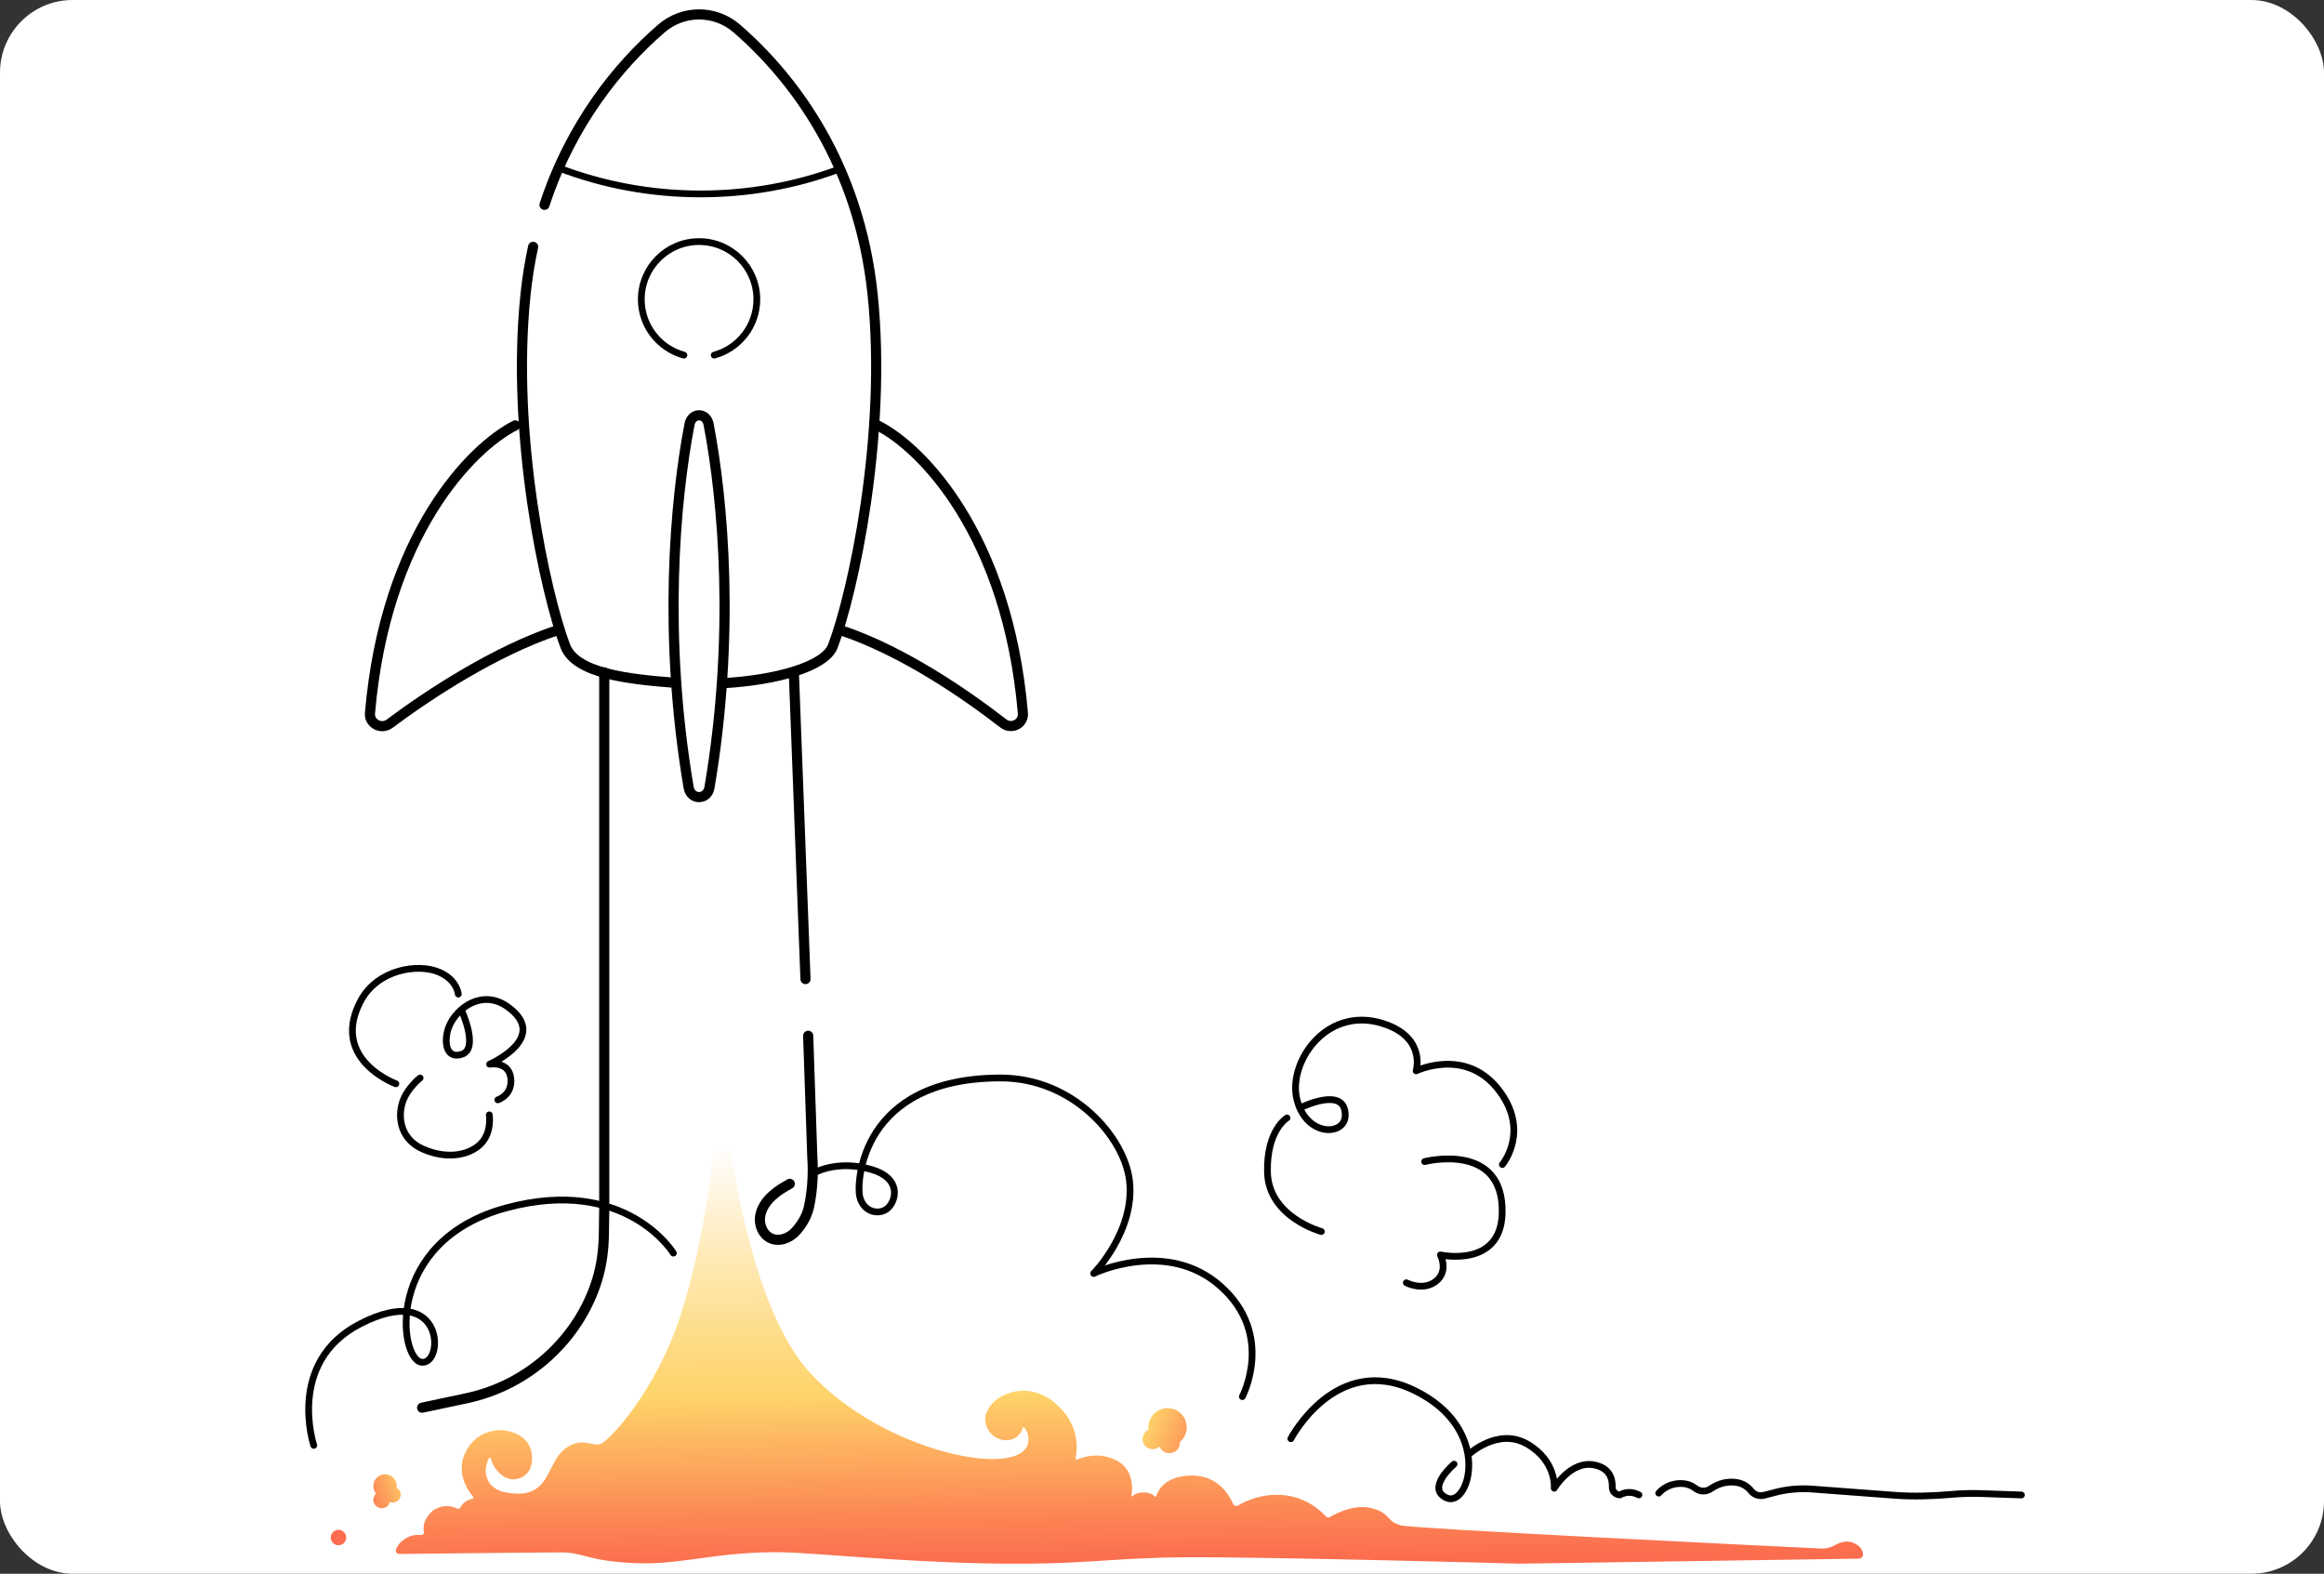
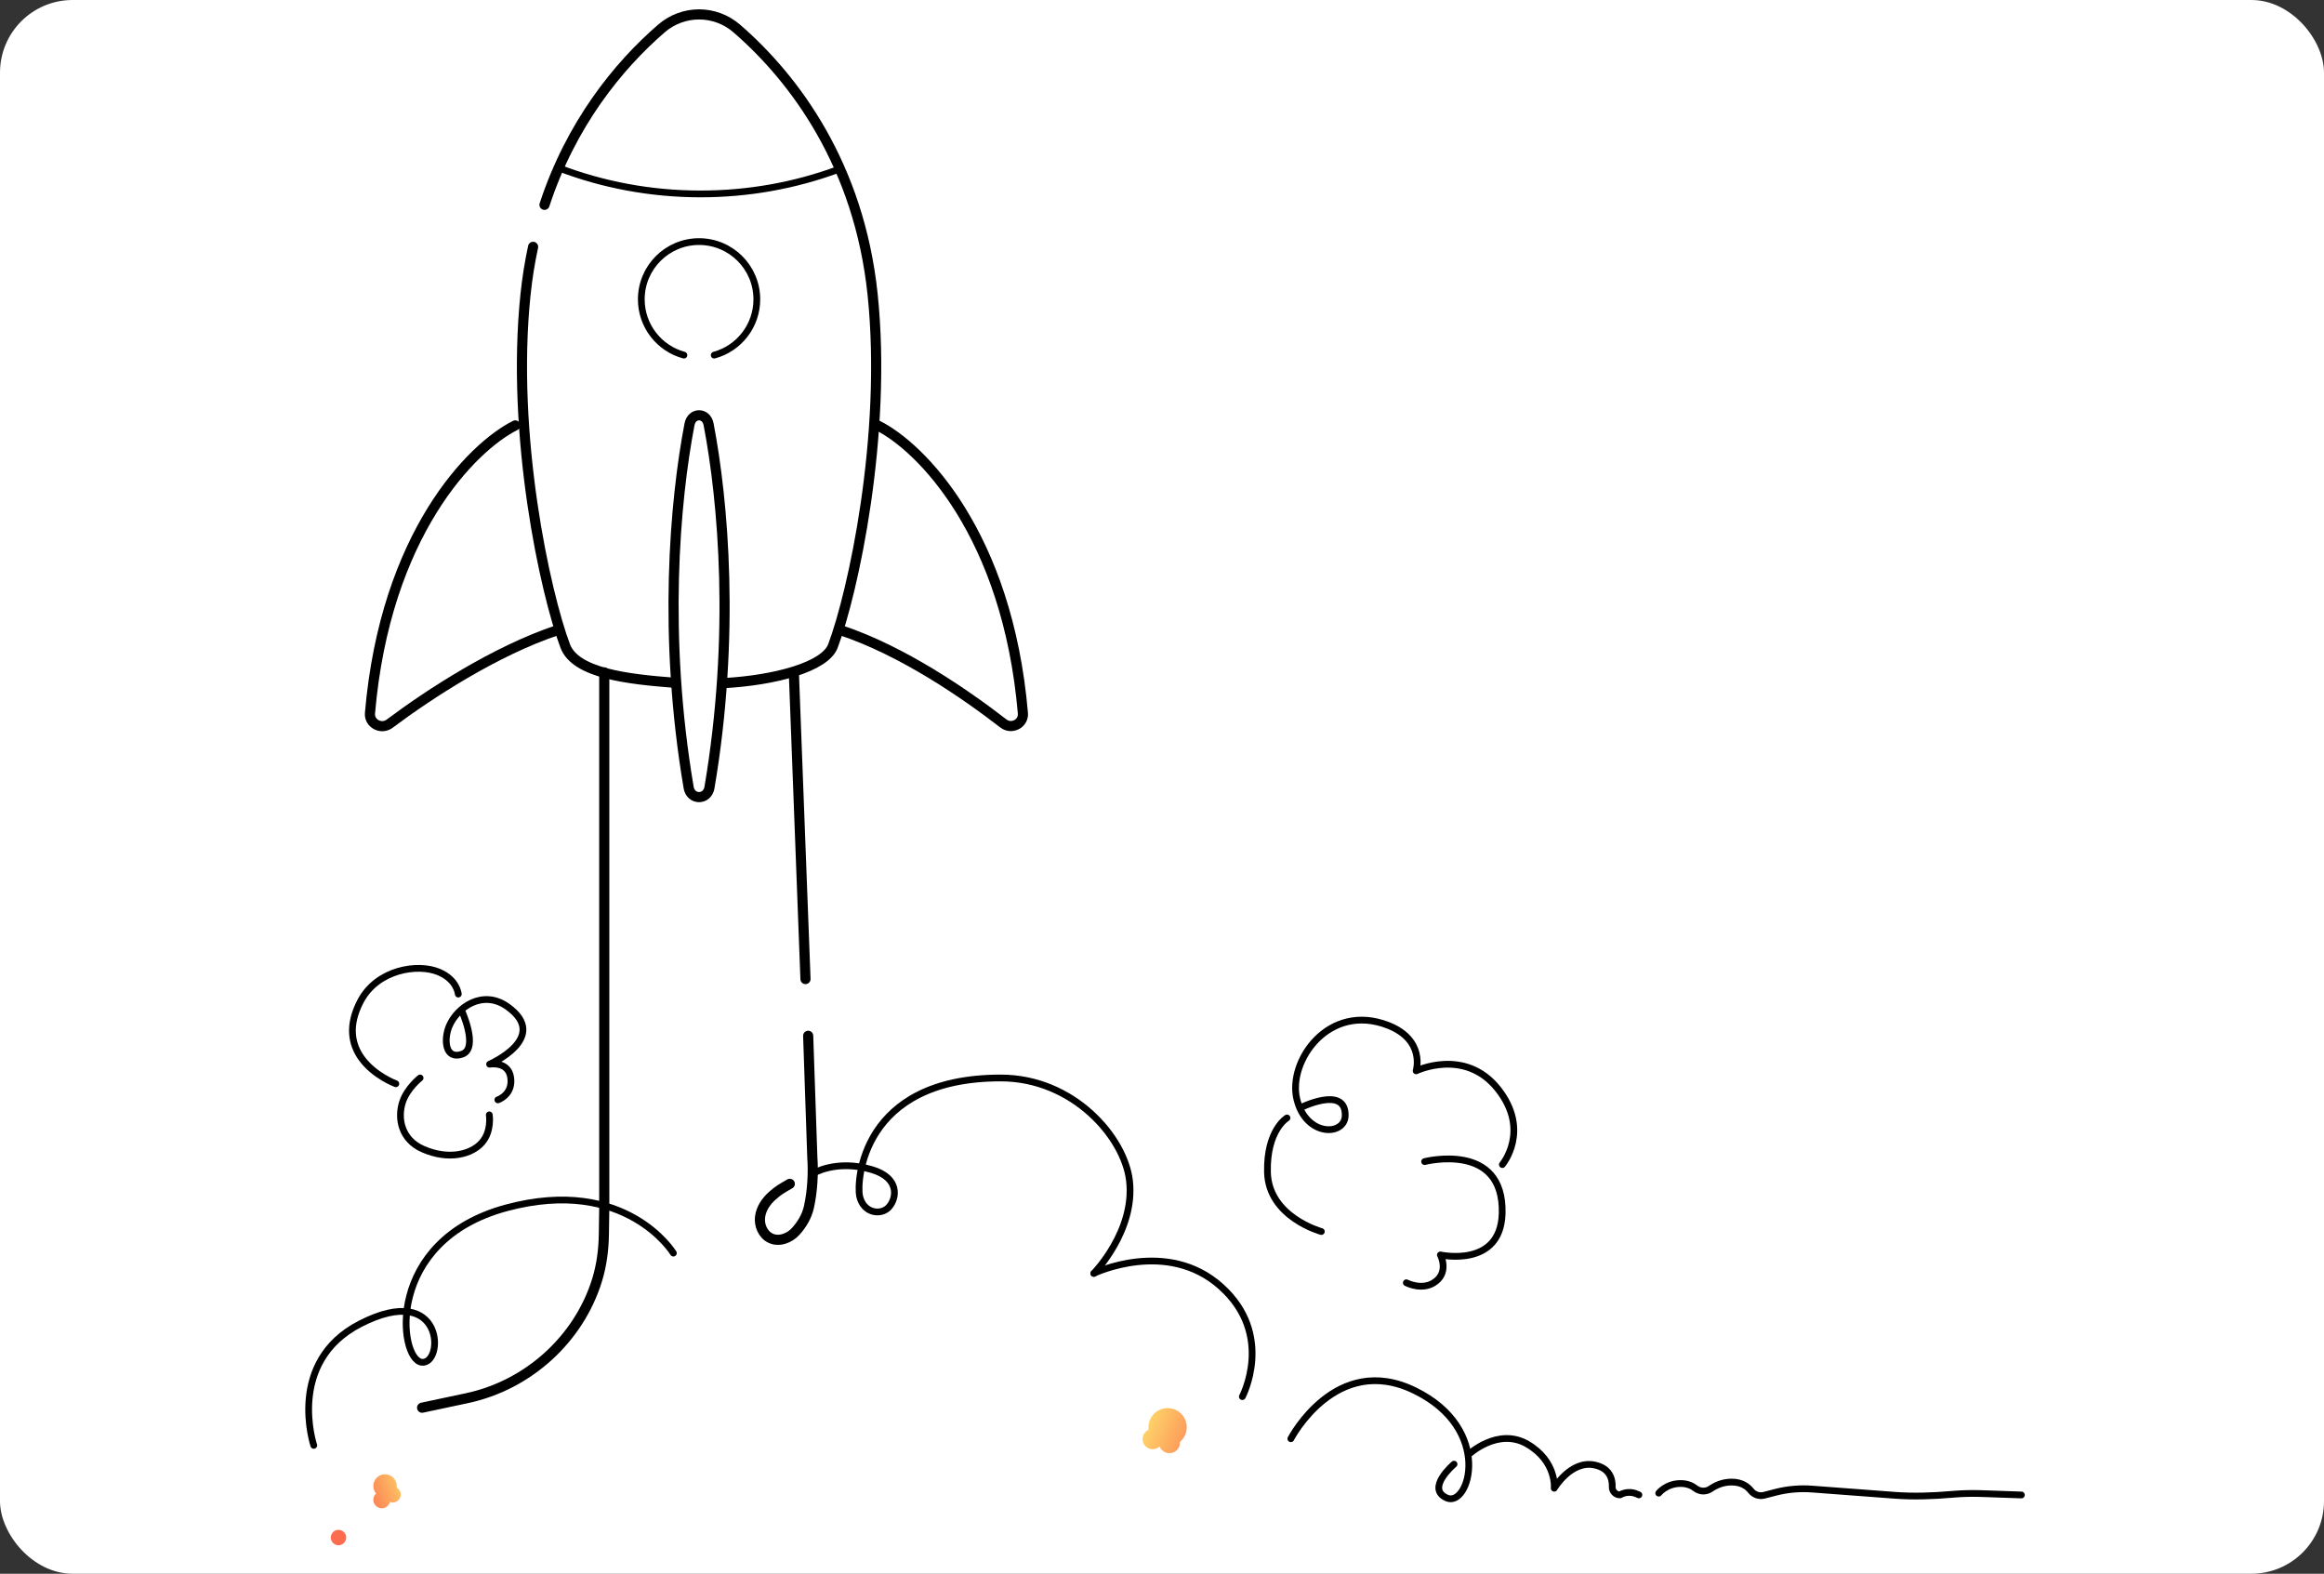
<svg xmlns="http://www.w3.org/2000/svg" width="384" height="260" viewBox="0 0 384 260" fill="none">
  <rect x="0" y="0" width="384" height="260" fill="#333333" stroke="none" />
  <rect width="384" height="260" rx="12" fill="white" />
-   <path d="M306.398 254.962C305.237 254.389 304.045 254.803 303.266 255.248C302.534 255.662 301.708 255.885 300.865 255.837C290.88 255.36 233.848 252.575 231.511 252.018C228.951 251.397 229.762 249.79 226.327 249.106C223.609 248.564 220.81 250.013 219.777 250.617C219.538 250.761 219.236 250.713 219.045 250.506C218.25 249.615 215.945 247.419 212.177 247.021C208.583 246.655 205.737 248.023 204.561 248.724C204.259 248.899 203.861 248.787 203.734 248.453C203.13 247.037 201.27 243.774 196.977 243.774C192.541 243.774 191.348 246.241 191.046 247.18C191.014 247.307 190.855 247.323 190.776 247.228C190.553 246.941 190.044 246.575 188.963 246.575C187.93 246.575 187.389 246.925 187.103 247.196C187.039 247.259 186.928 247.212 186.944 247.116C187.135 245.97 187.373 242.788 184.495 241.292C181.665 239.827 178.978 240.703 178.008 241.117C177.849 241.18 177.69 241.053 177.722 240.878C178.008 239.557 178.501 235.356 174.383 231.838C172.237 230.008 169.915 229.547 168.055 229.833C166.942 230.008 165.988 230.422 165.289 230.82C164.335 231.361 163.571 232.157 163.11 233.143C162.92 233.557 162.776 234.003 162.776 234.401C162.776 236.358 164.366 237.95 166.322 237.95C167.562 237.95 168.723 237.074 168.961 235.944C168.993 235.817 169.152 235.753 169.248 235.849C169.693 236.342 170.043 237.265 169.899 238.252C168.961 244.586 145.796 239.955 133.775 226.73C121.676 213.426 119.132 176.87 119.132 176.87C119.132 176.87 118.114 199.723 112.486 217.181C108.368 229.961 100.577 238.156 99.178 238.57C97.763 239 95.966 237.233 93.2 239.477C90.497 241.658 90.799 246.814 85.6 246.766C83.31 246.75 81.688 246.193 80.893 245.016C79.749 243.297 80.432 241.674 80.75 240.957C80.83 240.782 81.084 240.798 81.116 240.989C81.545 242.708 83.119 244.411 84.852 244.411C85.854 244.411 88.318 243.663 87.857 240.178C87.396 236.692 83.405 236.183 82.276 236.279C80.4 236.454 78.254 237.281 76.966 239.827C75.328 243.042 77.03 245.891 78.174 247.291C78.27 247.419 78.206 247.61 78.047 247.626C77.157 247.769 76.425 248.326 76.028 249.106C75.933 249.281 75.71 249.328 75.535 249.233C74.549 248.74 73.325 248.644 72.069 249.233C71.799 249.36 71.56 249.535 71.353 249.726C70.002 251.031 69.875 252.161 70.05 253.132C70.097 253.371 69.907 253.593 69.652 253.593C68.794 253.593 67.999 253.482 66.758 254.341C65.995 254.867 65.614 255.503 65.439 255.981C65.296 256.347 65.582 256.744 65.979 256.729C69.875 256.681 88.827 256.49 92.484 256.474C96.57 256.458 96.745 257.843 104.663 258.24C112.581 258.638 118.528 256.251 129.403 256.458C134.396 256.553 148.705 258.018 162.761 258.288C179.392 258.606 182.651 257.381 195.736 257.285C208.822 257.174 251.115 258.336 251.115 258.336L307.129 257.508C307.511 257.508 307.845 257.19 307.829 256.792C307.813 256.299 307.543 255.535 306.398 254.962Z" fill="url(#paint0_linear_11124_7890)" />
  <path d="M196.086 235.801C196.086 234.05 194.671 232.634 192.922 232.634C191.173 232.634 189.758 234.05 189.758 235.801C189.758 235.944 189.774 236.072 189.806 236.215C189.201 236.469 188.788 237.058 188.788 237.758C188.788 238.681 189.535 239.429 190.458 239.429C190.903 239.429 191.3 239.254 191.602 238.984C191.841 239.62 192.477 240.082 193.224 240.082C194.178 240.082 194.957 239.334 194.957 238.411C194.957 238.347 194.941 238.3 194.941 238.252C195.641 237.663 196.086 236.788 196.086 235.801Z" fill="url(#paint1_linear_11124_7890)" />
  <path d="M65.534 245.764C65.55 245.684 65.566 245.589 65.566 245.509C65.566 244.427 64.692 243.567 63.626 243.567C62.545 243.567 61.687 244.443 61.687 245.509C61.687 245.986 61.861 246.4 62.148 246.75C62.132 246.766 62.116 246.766 62.1 246.782C61.544 247.339 61.544 248.23 62.1 248.771C62.657 249.328 63.547 249.328 64.087 248.771C64.278 248.58 64.374 248.358 64.437 248.135C64.58 248.183 64.739 248.23 64.898 248.23C65.63 248.23 66.218 247.641 66.218 246.909C66.202 246.4 65.916 245.986 65.534 245.764Z" fill="url(#paint2_linear_11124_7890)" />
  <path d="M55.93 255.296C56.633 255.296 57.202 254.726 57.202 254.023C57.202 253.32 56.633 252.75 55.93 252.75C55.228 252.75 54.658 253.32 54.658 254.023C54.658 254.726 55.228 255.296 55.93 255.296Z" fill="#FC6C4E" />
  <path d="M133.092 161.752L131.168 111.073M99.843 111.088V199.564L99.78 203.845C99.748 206.439 99.414 209.033 98.651 211.5C95.646 221.208 87.314 228.831 77.154 230.995L69.745 232.57" stroke="black" stroke-width="1.675" stroke-miterlimit="10" stroke-linecap="round" stroke-linejoin="round" />
  <path d="M145.008 70.283C152.172 73.865 166.476 88.261 169.015 117.824C169.163 119.554 167.155 120.582 165.782 119.519C159.51 114.665 149.164 107.532 138.935 104.123" stroke="black" stroke-width="1.675" stroke-miterlimit="10" stroke-linecap="round" stroke-linejoin="round" />
  <path d="M85.139 70.283C77.975 73.865 63.671 88.261 61.132 117.824C60.984 119.554 63.003 120.597 64.392 119.555C70.868 114.7 81.825 107.541 92.08 104.123" stroke="black" stroke-width="1.675" stroke-miterlimit="10" stroke-linecap="round" stroke-linejoin="round" />
  <path d="M111.413 112.8C103.743 112.202 95.104 111.257 93.393 106.726C90.117 98.049 84.381 72.018 86.84 48.591C87.125 45.875 87.547 43.272 88.086 40.781M119.604 112.859C127.989 112.396 136.31 110.212 137.626 106.726C140.902 98.049 146.638 72.018 144.179 48.591C141.948 27.342 131.352 13.032 121.742 4.715C118.146 1.604 112.874 1.603 109.278 4.714C102.089 10.936 94.346 20.513 89.969 33.84" stroke="black" stroke-width="1.675" stroke-miterlimit="10" stroke-linecap="round" stroke-linejoin="round" />
  <path d="M113.788 130.115C109.538 105.111 111.489 82.802 113.933 70.09C114.312 68.12 116.702 68.12 117.081 70.09C119.525 82.802 121.476 105.111 117.226 130.115C116.869 132.218 114.145 132.218 113.788 130.115Z" stroke="black" stroke-width="1.675" stroke-miterlimit="10" stroke-linecap="round" stroke-linejoin="round" />
  <path d="M118.01 58.671C122.068 57.572 125.052 53.863 125.052 49.458C125.052 44.187 120.779 39.914 115.507 39.914C110.236 39.914 105.963 44.187 105.963 49.458C105.963 53.863 108.947 57.572 113.005 58.671" stroke="black" stroke-width="1.116" stroke-miterlimit="10" stroke-linecap="round" stroke-linejoin="round" />
  <path d="M92.38 27.766C99.615 30.523 107.502 32.038 115.758 32.038C123.697 32.038 131.296 30.636 138.301 28.077" stroke="black" stroke-width="1.116" stroke-miterlimit="10" stroke-linecap="round" stroke-linejoin="round" />
  <path d="M130.5 195.586C129.292 196.286 128.703 196.588 127.654 197.511C126.605 198.434 125.762 199.66 125.587 201.044C125.412 202.429 126.048 203.957 127.32 204.561C128.719 205.23 130.452 204.577 131.486 203.431C132.519 202.286 133.33 200.917 133.664 199.405C134.237 196.827 134.411 193.819 134.221 191.177L133.537 171.125" stroke="black" stroke-width="1.675" stroke-miterlimit="10" stroke-linecap="round" stroke-linejoin="round" />
  <path d="M134.283 193.898C134.283 193.898 138.115 191.479 144.046 193.23C148.736 194.615 148.18 198.004 146.86 199.437C145.54 200.869 142.631 200.439 142.026 197.575C141.565 195.394 142.154 178.08 165.367 178.095C177.419 178.111 185.798 187.946 186.625 195.044C187.611 203.383 180.726 210.386 180.726 210.386" stroke="black" stroke-width="1.116" stroke-miterlimit="10" stroke-linecap="round" stroke-linejoin="round" />
  <path d="M180.743 210.37C180.743 210.37 192.843 204.561 201.747 212.566C210.666 220.555 205.276 230.74 205.276 230.74" stroke="black" stroke-width="1.116" stroke-miterlimit="10" stroke-linecap="round" stroke-linejoin="round" />
  <path d="M240.255 241.896C240.255 241.896 235.501 245.907 239.047 247.482C242.767 249.121 246.79 236.103 233.752 229.738C220.73 223.372 213.289 237.695 213.289 237.695" stroke="black" stroke-width="1.116" stroke-miterlimit="10" stroke-linecap="round" stroke-linejoin="round" />
  <path d="M242.657 240.305C242.657 240.305 247.491 235.753 252.372 238.586C257.253 241.435 256.808 245.875 256.808 245.875C256.808 245.875 259.527 241.26 263.406 242.023C266.014 242.533 266.443 244.379 266.395 245.652C266.364 246.368 266.952 246.973 267.667 246.973C268.542 246.479 269.575 246.432 270.498 246.845L270.8 246.973" stroke="black" stroke-width="1.116" stroke-miterlimit="10" stroke-linecap="round" stroke-linejoin="round" />
  <path d="M274.074 246.686C274.074 246.686 275.299 245.127 277.62 245.095C278.765 245.079 279.576 245.461 280.132 245.89C280.879 246.463 281.881 246.495 282.66 245.97C283.487 245.397 284.647 244.856 286.126 244.856C287.812 244.856 288.781 245.62 289.322 246.304C289.831 246.957 290.689 247.243 291.484 247.036L293.392 246.543C295.38 246.034 297.431 245.859 299.466 246.018L313.028 247.036C316.161 247.275 319.309 247.164 322.441 246.893C324.174 246.734 325.939 246.702 327.672 246.766L334 246.988" stroke="black" stroke-width="1.116" stroke-miterlimit="10" stroke-linecap="round" stroke-linejoin="round" />
  <path d="M218.33 203.463C218.33 203.463 209.601 201.092 209.426 193.66C209.267 186.689 212.654 184.7 212.654 184.7" stroke="black" stroke-width="1.116" stroke-miterlimit="10" stroke-linecap="round" stroke-linejoin="round" />
  <path d="M214.753 183.061C214.753 183.061 222.369 179.209 222.273 184.302C222.21 187.708 215.786 187.851 214.276 181.581C212.765 175.31 219.554 165.555 229.38 169.406C235.565 171.841 233.991 176.918 233.991 176.918C233.991 176.918 242.052 173.035 247.506 179.91C252.96 186.785 248.237 192.402 248.237 192.402" stroke="black" stroke-width="1.116" stroke-miterlimit="10" stroke-linecap="round" stroke-linejoin="round" />
  <path d="M235.39 191.909C235.39 191.909 248.555 188.519 248.205 200.503C247.935 209.526 237.998 207.33 237.998 207.33C237.998 207.33 239.413 209.988 237.266 211.675C235.136 213.378 232.369 211.929 232.369 211.929" stroke="black" stroke-width="1.116" stroke-miterlimit="10" stroke-linecap="round" stroke-linejoin="round" />
  <path d="M111.262 207.028C111.262 207.028 103.471 194.233 83.692 199.548C63.483 204.991 65.884 224.565 69.652 225.059C73.421 225.552 73.532 211.5 59.492 218.725C47.25 225.043 51.845 238.793 51.845 238.793" stroke="black" stroke-width="1.116" stroke-miterlimit="10" stroke-linecap="round" stroke-linejoin="round" />
  <path d="M80.846 184.191C80.846 184.191 81.291 186.88 79.622 188.774C77.968 190.668 74.216 191.75 69.875 189.84C66.314 188.281 65.63 184.779 66.52 182.058C67.284 179.766 69.414 178.095 69.414 178.095" stroke="black" stroke-width="1.116" stroke-miterlimit="10" stroke-linecap="round" stroke-linejoin="round" />
  <path d="M65.407 179.05C65.407 179.05 61.798 177.729 59.699 174.769C58.141 172.573 57.425 169.486 59.588 165.38C62.354 160.16 69.048 159.11 72.546 160.606C75.535 161.879 75.726 164.234 75.726 164.234" stroke="black" stroke-width="1.116" stroke-miterlimit="10" stroke-linecap="round" stroke-linejoin="round" />
  <path d="M76.219 166.812C76.219 166.812 79.192 173.194 76.362 174.165C73.532 175.136 73.294 171.746 74.216 169.534C75.504 166.446 79.765 163.375 83.883 166.335C90.974 171.428 80.894 175.82 80.894 175.82C80.894 175.82 84.026 175.263 84.391 178.08C84.757 180.897 82.261 181.708 82.261 181.708" stroke="black" stroke-width="1.116" stroke-miterlimit="10" stroke-linecap="round" stroke-linejoin="round" />
  <defs>
    <linearGradient id="paint0_linear_11124_7890" x1="185.688" y1="188.289" x2="187.267" y2="303.385" gradientUnits="userSpaceOnUse">
      <stop stop-color="white" />
      <stop offset="0.144" stop-color="#FFECBE" />
      <stop offset="0.293" stop-color="#FEDA81" />
      <stop offset="0.364" stop-color="#FED369" />
      <stop offset="0.401" stop-color="#FEC164" />
      <stop offset="0.541" stop-color="#FC8454" />
      <stop offset="0.608" stop-color="#FC6C4E" />
    </linearGradient>
    <linearGradient id="paint1_linear_11124_7890" x1="188.926" y1="234.846" x2="202.709" y2="240.475" gradientUnits="userSpaceOnUse">
      <stop offset="0.045" stop-color="#FED369" />
      <stop offset="0.428" stop-color="#FDA45D" />
      <stop offset="0.805" stop-color="#FC7B52" />
      <stop offset="1" stop-color="#FC6C4E" />
    </linearGradient>
    <linearGradient id="paint2_linear_11124_7890" x1="67.729" y1="244.661" x2="54.556" y2="249.706" gradientUnits="userSpaceOnUse">
      <stop offset="0.045" stop-color="#FED369" />
      <stop offset="0.3" stop-color="#FDA45D" />
      <stop offset="0.552" stop-color="#FC7B52" />
      <stop offset="0.681" stop-color="#FC6C4E" />
    </linearGradient>
  </defs>
</svg>